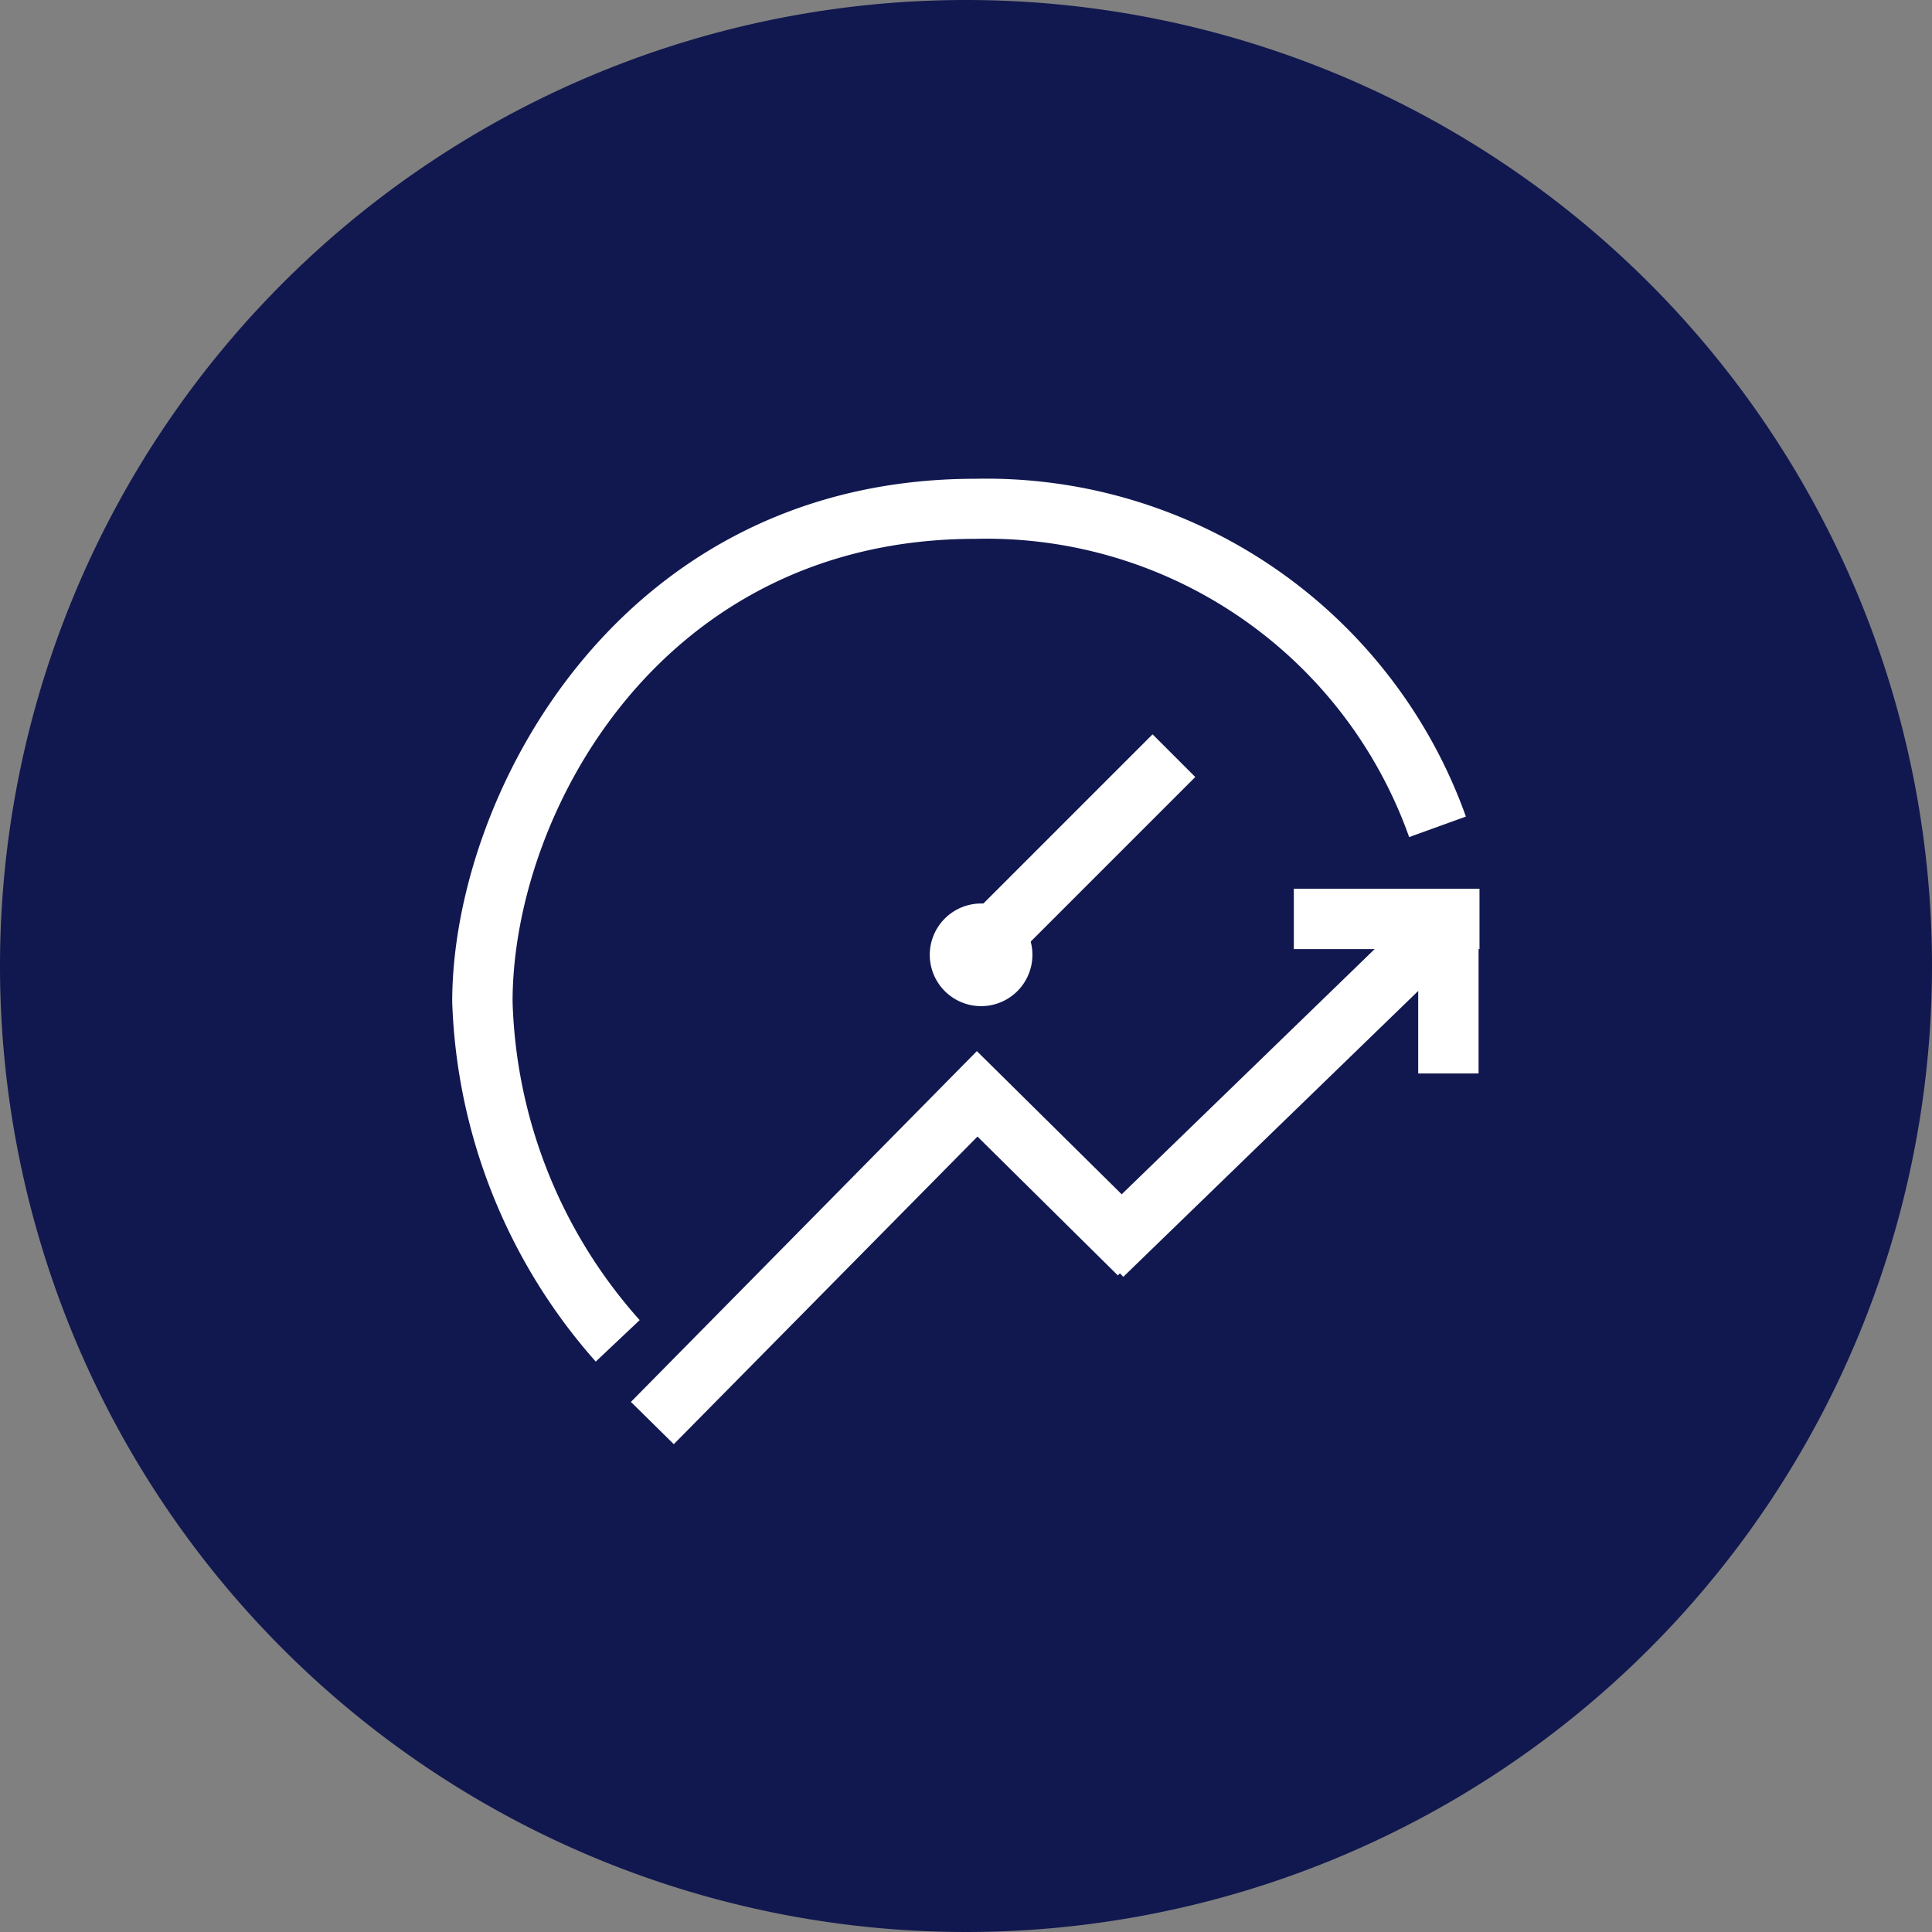
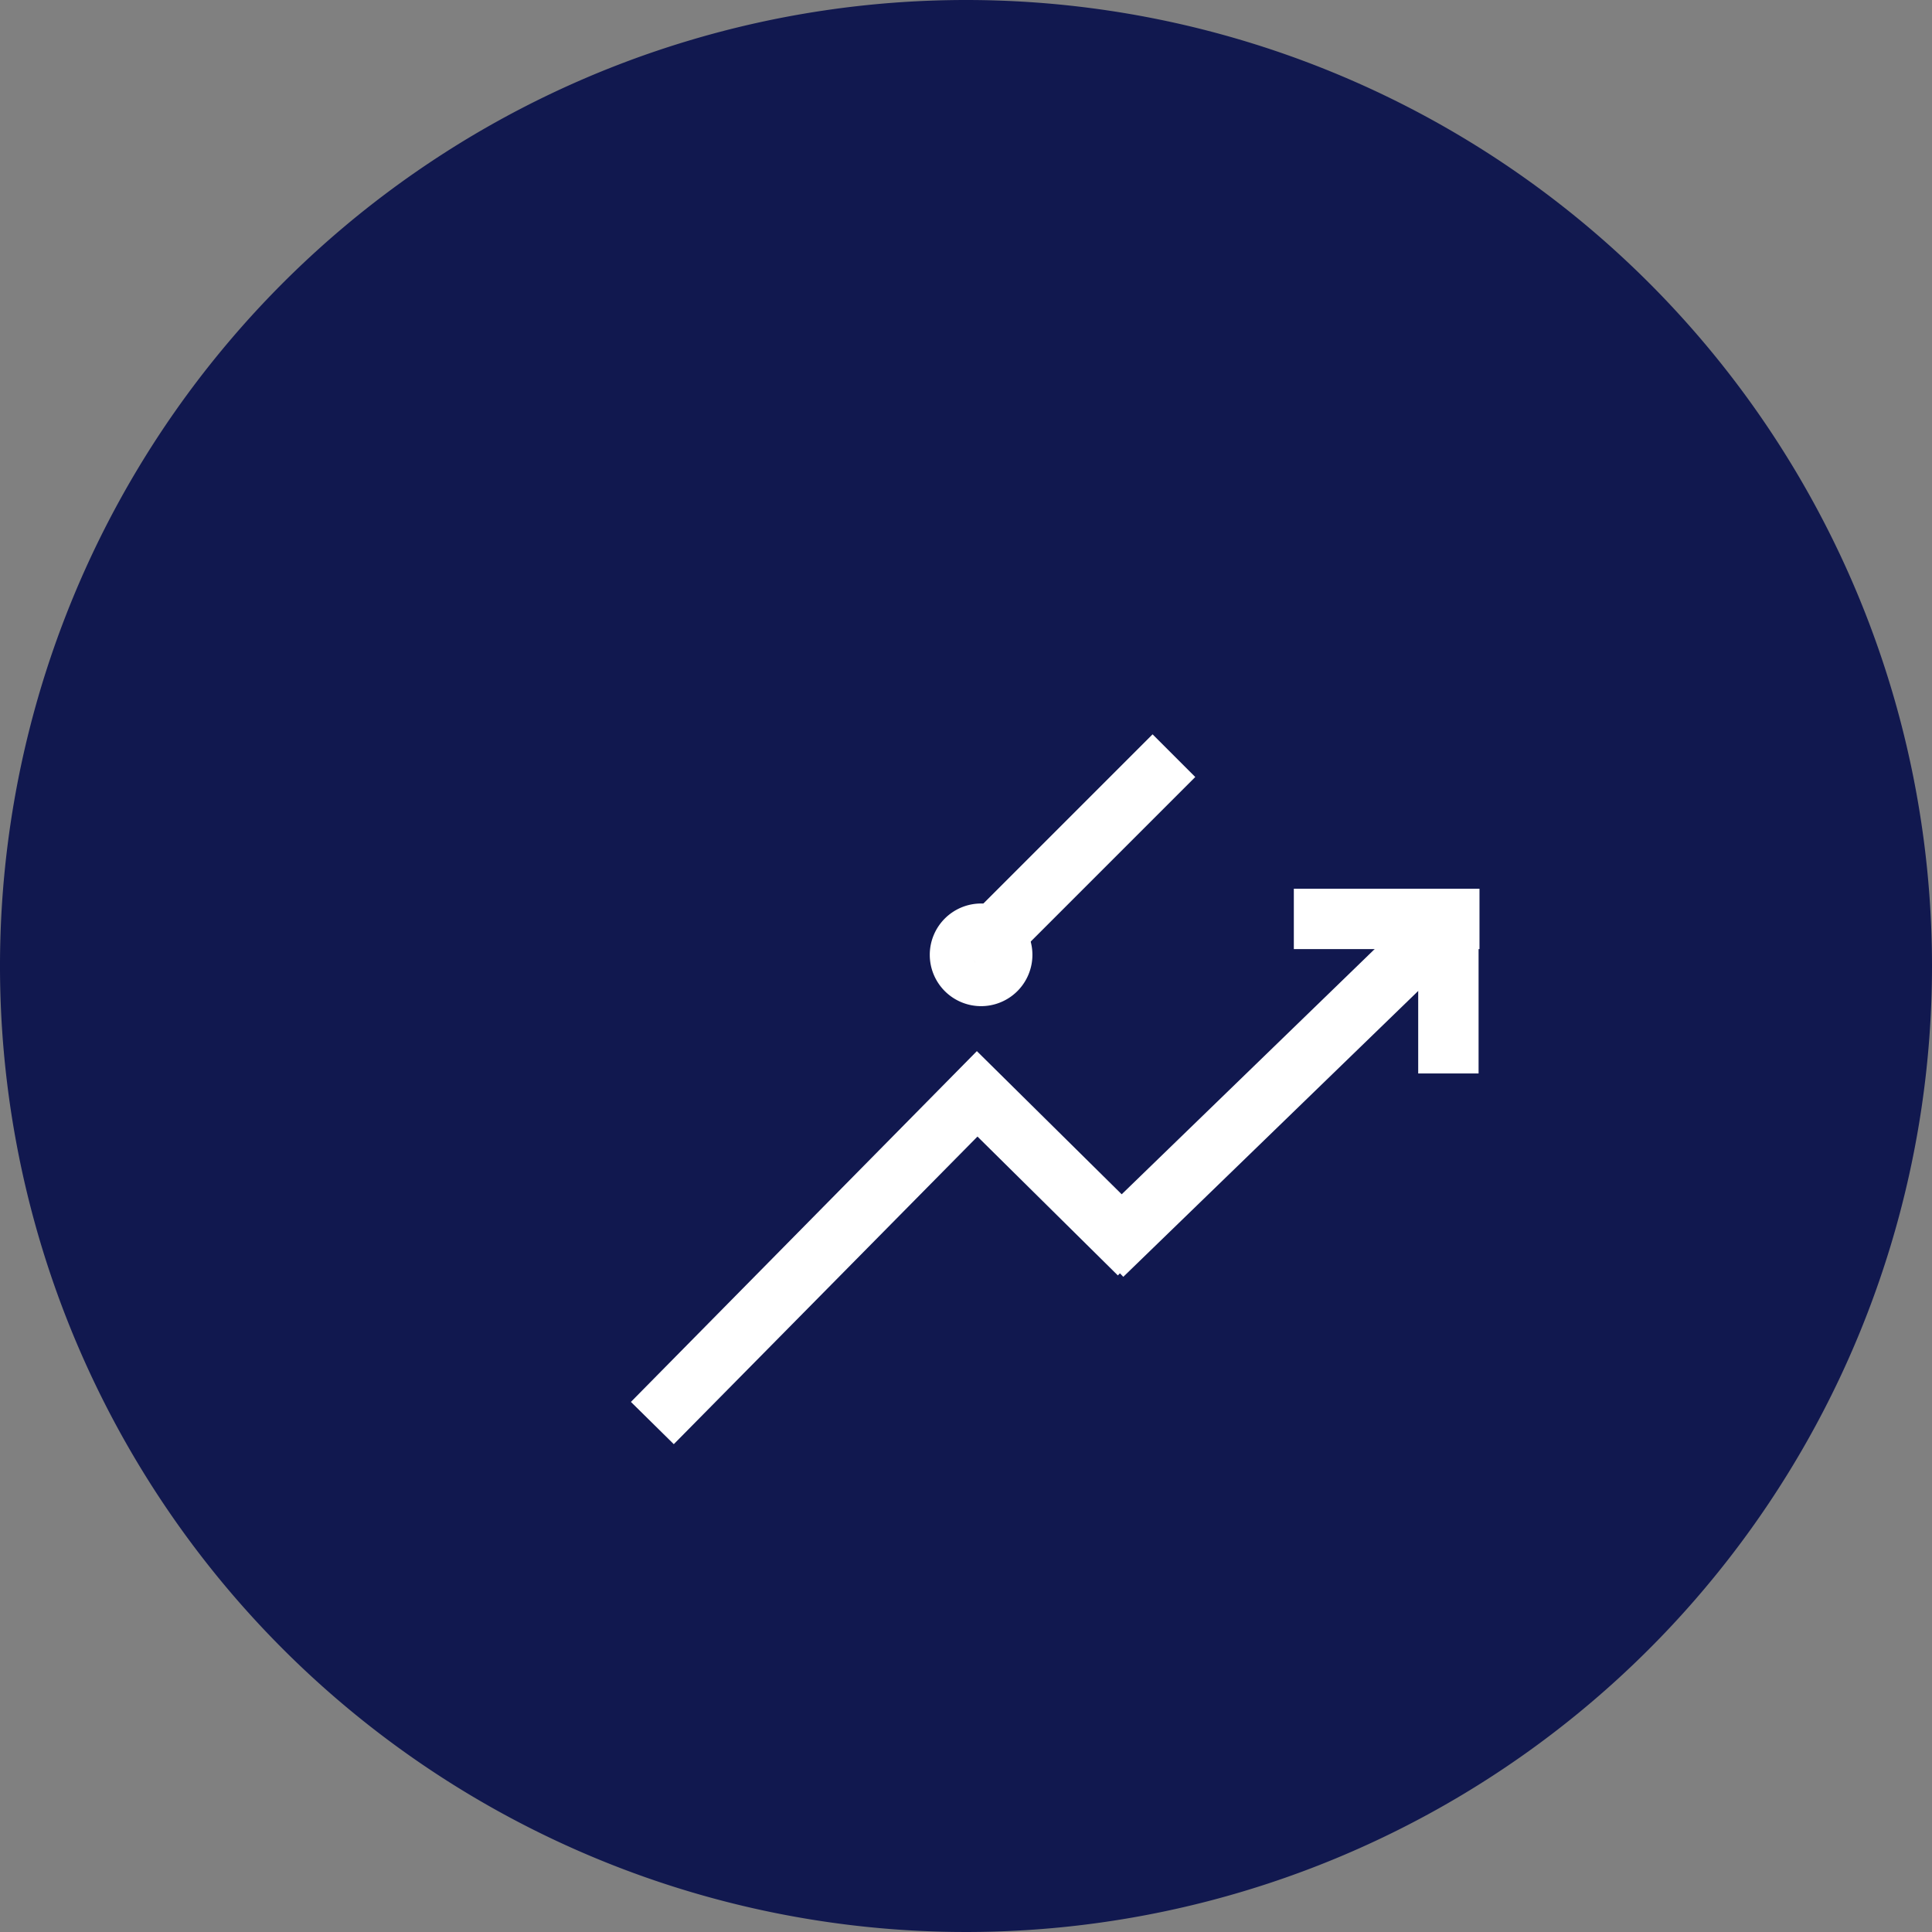
<svg xmlns="http://www.w3.org/2000/svg" id="lenovo-smart-performance-filled-alternate-dark" width="64" height="64" viewBox="0 0 64 64">
  <rect x="0" y="0" width="64" height="64" fill="#808080" stroke="none" />
  <g id="lenovo-services-and-certifications-icons-sizes_smart-performance-64-with-circle">
    <path id="Trazado_34287" data-name="Trazado 34287" d="M32,0A32,32,0,1,0,64,32,32,32,0,0,0,32,0Z" fill="#11184f" />
    <g id="Grupo_26193" data-name="Grupo 26193">
-       <path id="Trazado_34288" data-name="Trazado 34288" d="M19.74,45.11a18.9,18.9,0,0,1-4.76-11.92c0-6.82,5.51-17.33,17.33-17.33A16.875,16.875,0,0,1,48.56,27.05l-1.88.68a14.856,14.856,0,0,0-14.37-9.88c-10.45,0-15.33,9.14-15.33,15.33a16.545,16.545,0,0,0,4.21,10.55L19.74,45.1Z" fill="#fff" />
      <g id="Grupo_26191" data-name="Grupo 26191">
        <path id="Trazado_34289" data-name="Trazado 34289" d="M22.32,47.84l-1.42-1.4L32.36,34.82l6.08,6.01-1.41,1.42-4.65-4.6Z" fill="#fff" />
        <rect id="Rectángulo_10640" data-name="Rectángulo 10640" width="15.52" height="2" transform="matrix(0.718, -0.696, 0.696, 0.718, 35.819, 40.86)" fill="#fff" />
        <rect id="Rectángulo_10641" data-name="Rectángulo 10641" width="6.15" height="2" transform="translate(42.86 29.44)" fill="#fff" />
        <rect id="Rectángulo_10642" data-name="Rectángulo 10642" width="2" height="6.04" transform="translate(46.98 29.52)" fill="#fff" />
      </g>
      <g id="Grupo_26192" data-name="Grupo 26192">
        <rect id="Rectángulo_10643" data-name="Rectángulo 10643" width="9.5" height="2" transform="translate(31.463 31.043) rotate(-45)" fill="#fff" />
        <path id="Trazado_34290" data-name="Trazado 34290" d="M32.5,33.33a1.7,1.7,0,1,1,1.7-1.7A1.7,1.7,0,0,1,32.5,33.33Zm0-2a.3.3,0,0,0-.3.3.3.3,0,1,0,.3-.3Z" fill="#fff" />
      </g>
    </g>
  </g>
</svg>